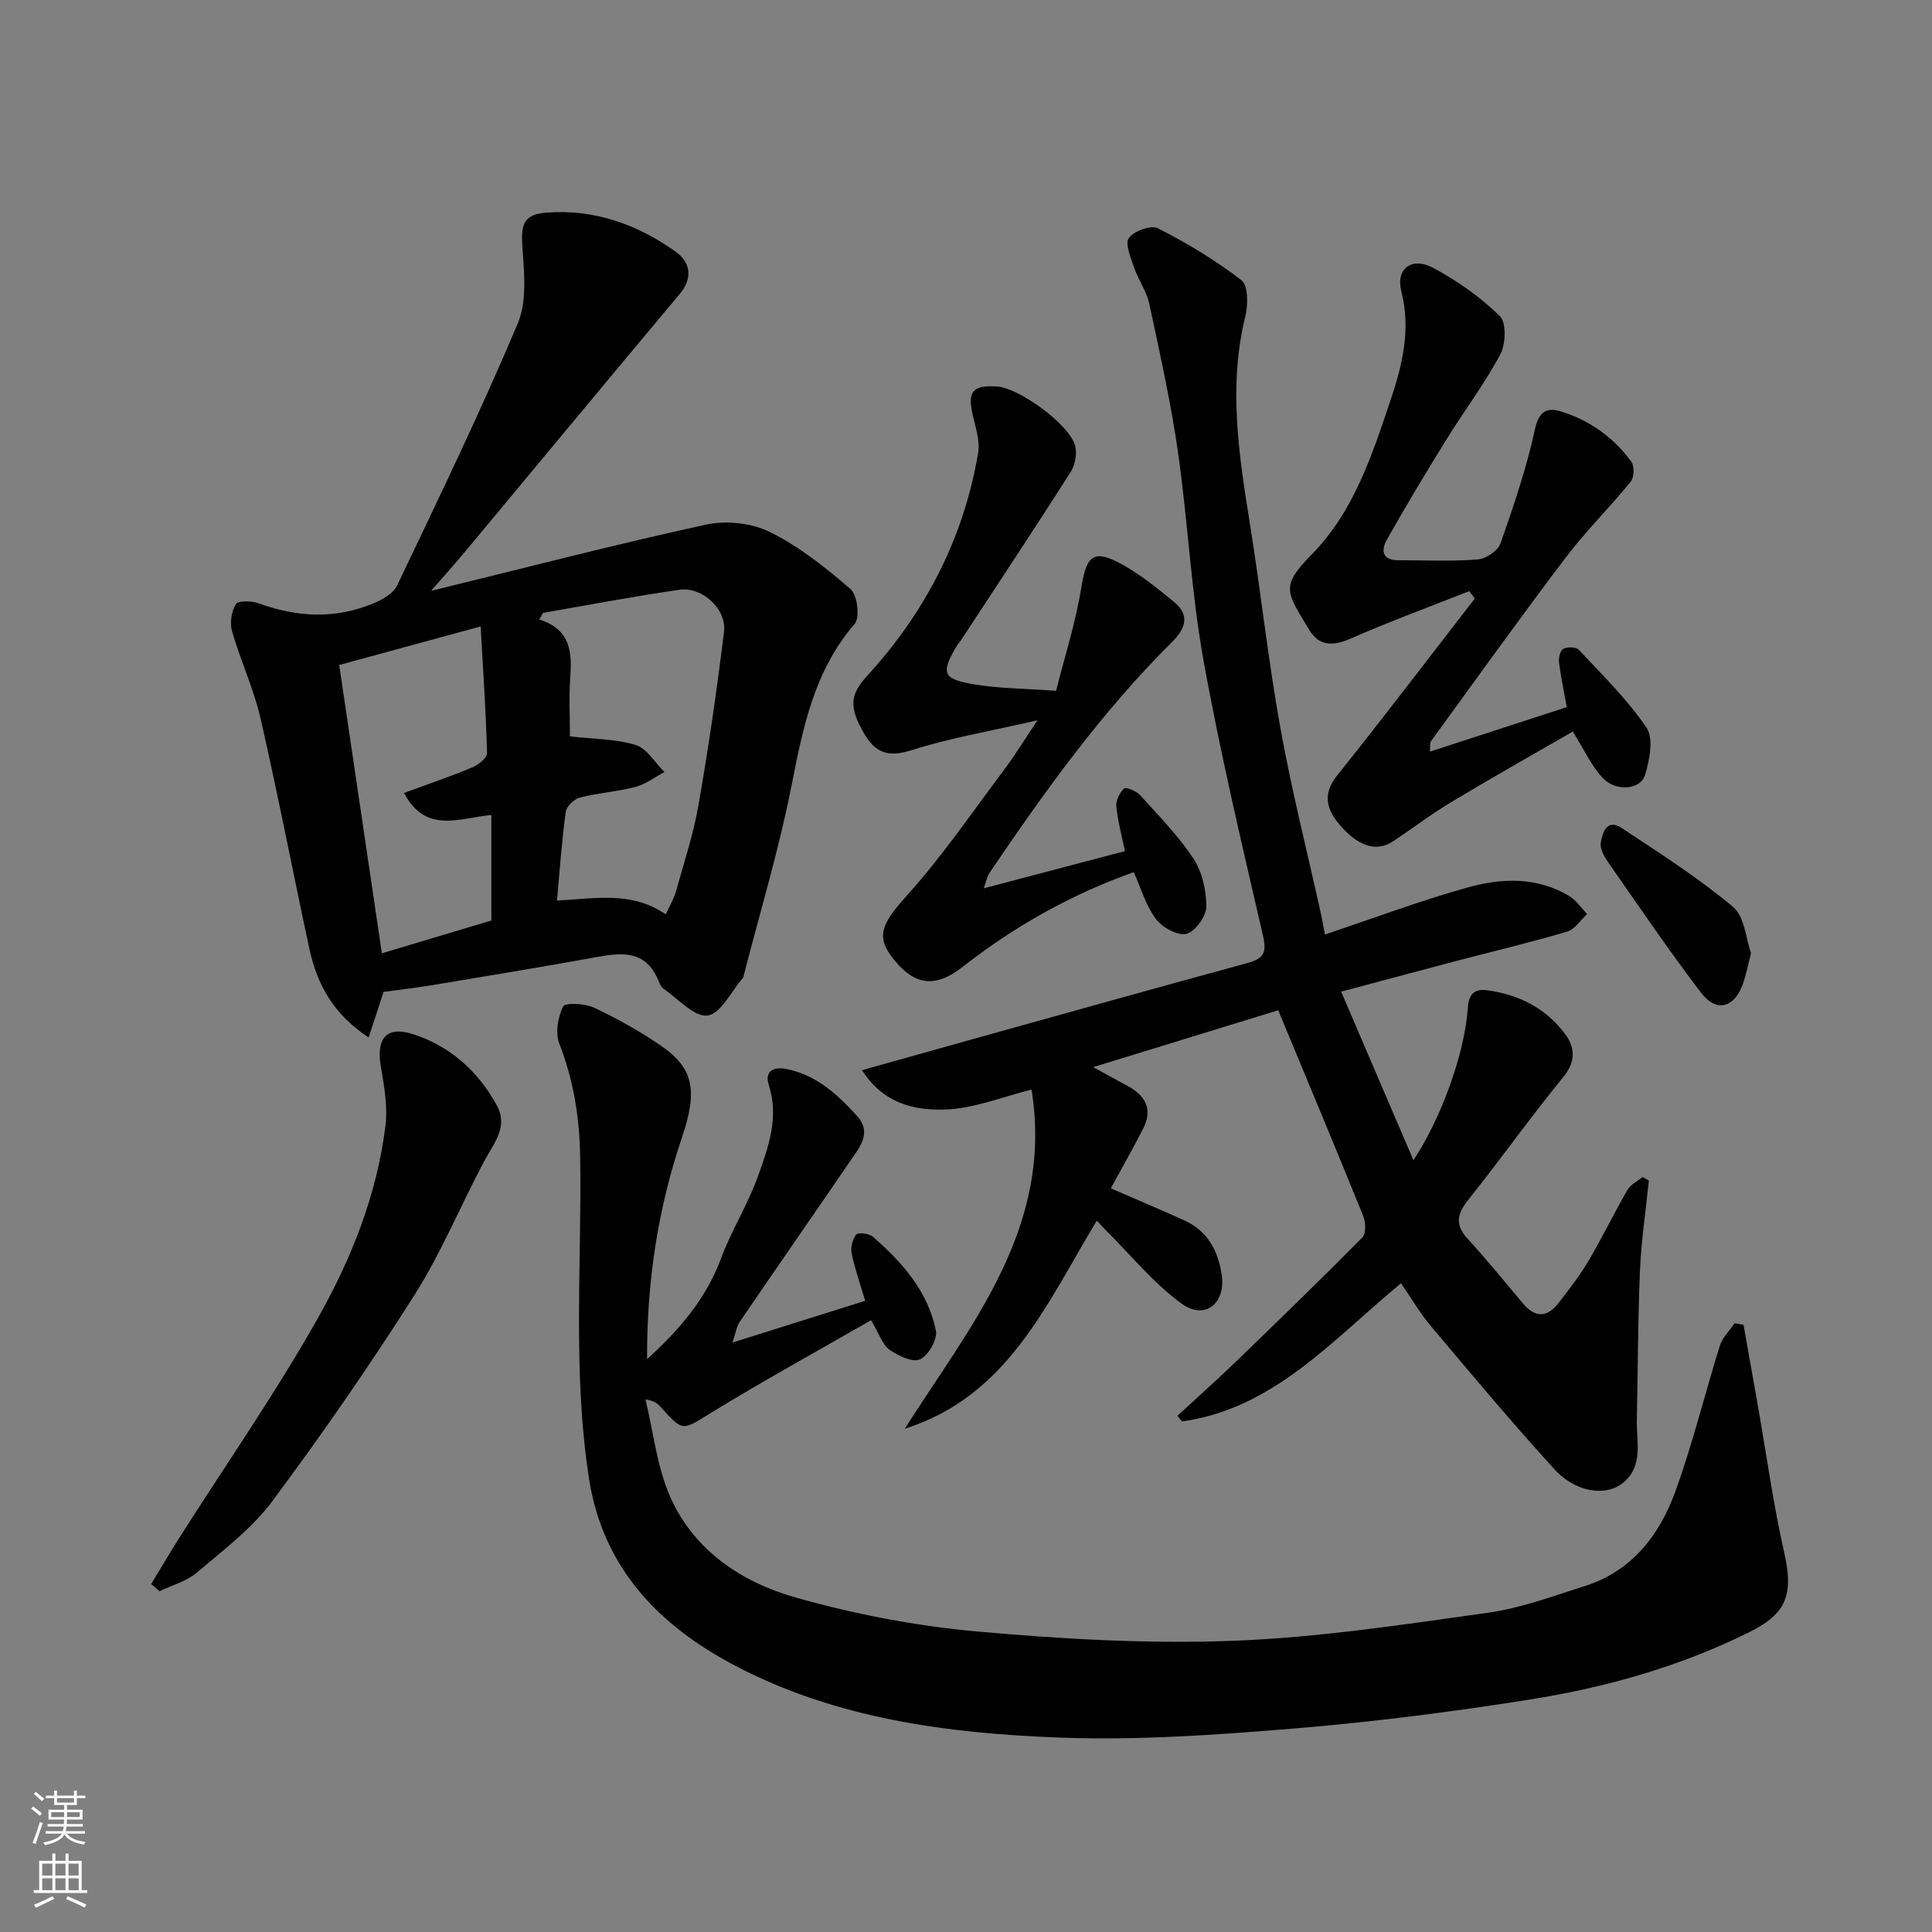
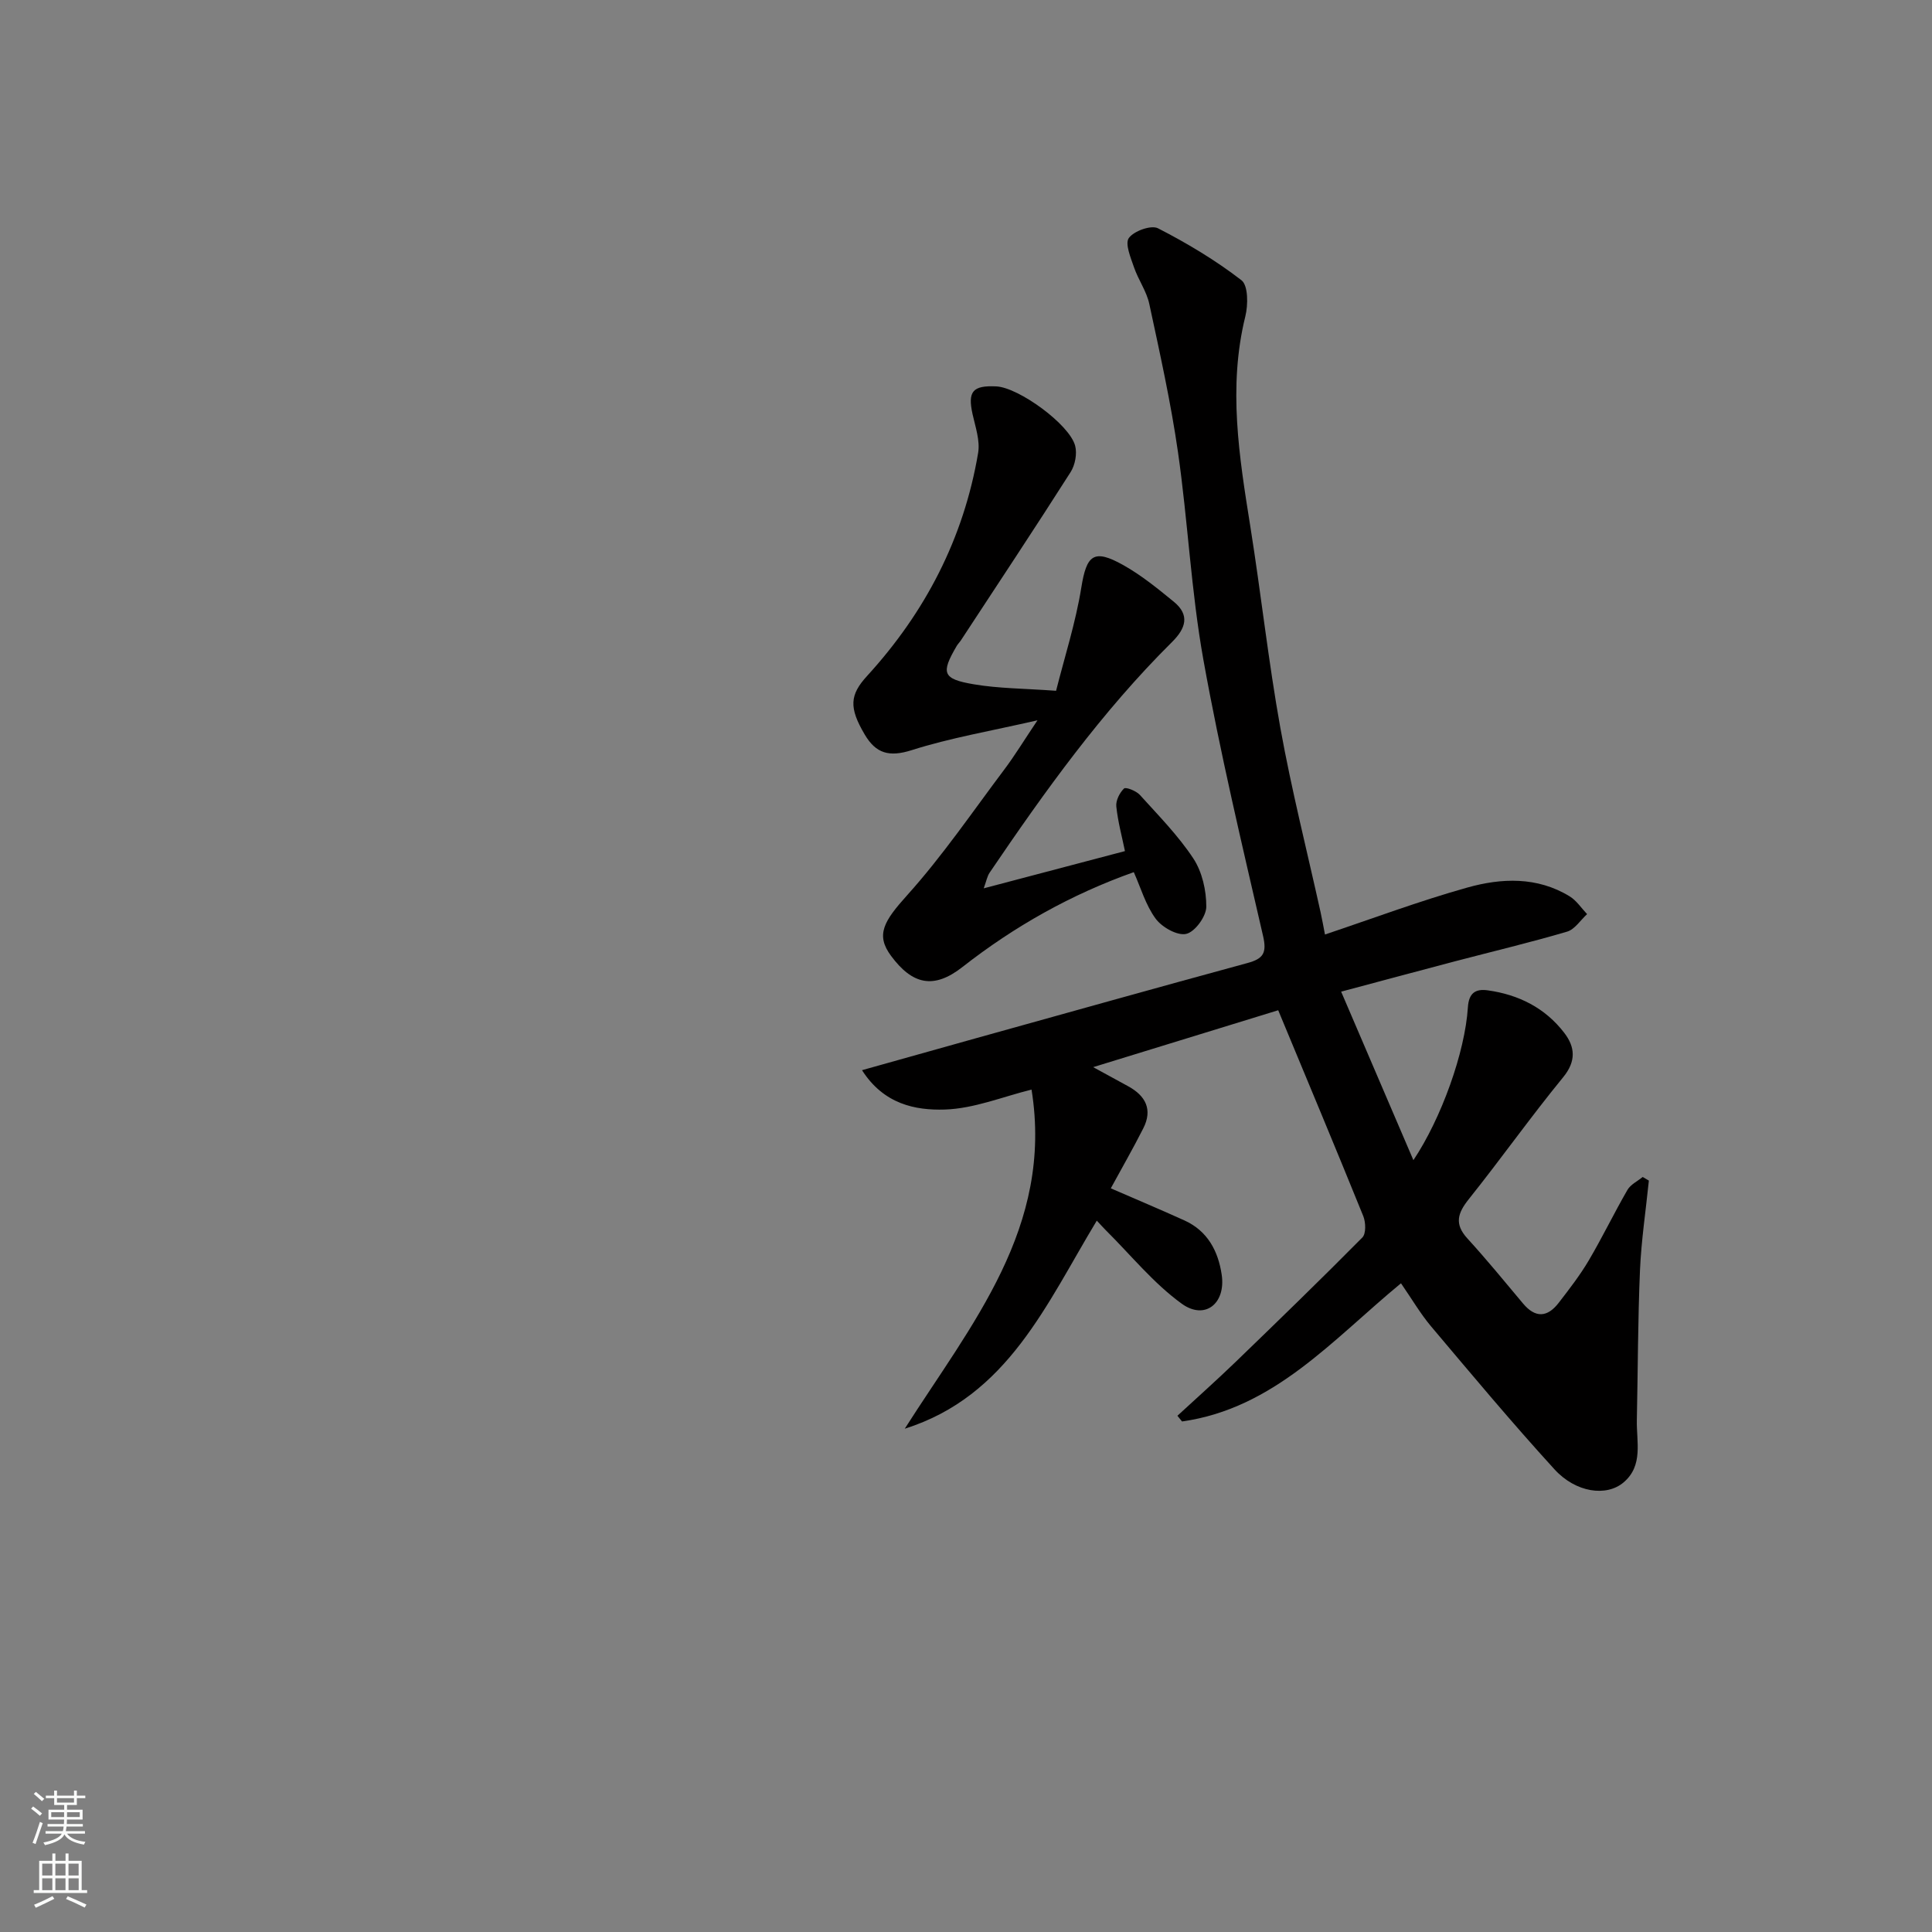
<svg xmlns="http://www.w3.org/2000/svg" enable-background="new 0 0 400 400" viewBox="0 0 400 400">
  <rect x="0" y="0" width="400" height="400" fill="#808080" stroke="none" />
  <g fill="#010000">
-     <path d="m290.06 265.69c-14.13 11.64-26.23 25.91-45.33 28.61-.32-.39-.64-.79-.96-1.18 4-3.69 8.07-7.31 11.98-11.08 8.84-8.54 17.67-17.1 26.31-25.83.79-.8.71-3.14.19-4.43-5.74-14.16-11.64-28.25-17.61-42.62-12.04 3.7-24.71 7.6-38.31 11.78 3.07 1.68 5.16 2.82 7.25 3.96 3.62 1.98 5.1 4.83 3.12 8.72-2.13 4.21-4.49 8.3-6.72 12.41 5.22 2.27 10.27 4.39 15.25 6.65 4.79 2.17 6.99 6.35 7.71 11.24.88 5.97-3.48 9.46-8.27 6-5.85-4.23-10.54-10.07-15.73-15.22-.56-.56-1.09-1.16-1.86-1.98-10.41 17.21-18.4 36.34-39.76 43.08 13.75-21.61 30.83-41.67 26.25-70.21-5.87 1.44-11.89 3.94-17.98 4.13-6.06.18-12.6-1.08-17.12-8.15 8.19-2.3 15.79-4.44 23.4-6.56 18.8-5.23 37.59-10.51 56.42-15.63 3.23-.88 4.03-2.05 3.22-5.57-4.38-19.03-8.92-38.05-12.37-57.26-2.54-14.17-3.2-28.66-5.25-42.93-1.48-10.3-3.75-20.5-5.94-30.69-.56-2.63-2.27-4.98-3.16-7.57-.69-2.01-1.92-4.92-1.07-6.09 1.06-1.46 4.63-2.73 6.04-2 6.03 3.09 11.92 6.62 17.27 10.75 1.41 1.09 1.39 5.12.8 7.49-3.61 14.64-1.27 29.04 1.04 43.51 2.21 13.88 3.73 27.89 6.22 41.72 2.31 12.8 5.52 25.45 8.33 38.16.35 1.59.63 3.2.9 4.58 9.8-3.28 19.51-6.93 29.47-9.72 7.08-1.99 14.48-2.29 21.19 1.82 1.42.87 2.42 2.43 3.61 3.68-1.37 1.25-2.55 3.16-4.15 3.63-7.64 2.25-15.39 4.09-23.09 6.11s-15.38 4.1-23.68 6.31c5 11.67 9.86 22.99 14.96 34.89 5.79-8.66 10.69-22.35 11.28-31.64.19-2.97 1.57-3.88 4.12-3.52 6.4.89 11.89 3.65 15.84 8.81 2.23 2.91 2.51 5.84-.25 9.2-6.73 8.22-12.88 16.91-19.52 25.22-2.31 2.89-3.03 5.14-.3 8.13 3.99 4.37 7.74 8.95 11.54 13.49 2.56 3.05 5.04 2.86 7.36-.14 2.19-2.84 4.41-5.7 6.23-8.78 2.82-4.78 5.24-9.81 8.02-14.62.65-1.12 2.08-1.79 3.15-2.67.43.25.86.5 1.28.75-.63 6.19-1.57 12.37-1.84 18.57-.44 10.32-.43 20.67-.65 31-.1 4.48 1.39 9.42-2.75 12.92-3.54 3-9.88 2.13-14.3-2.71-8.81-9.65-17.19-19.69-25.62-29.68-2.17-2.6-3.91-5.58-6.16-8.84z" />
-     <path d="m360.98 274.29c1.01 5.68 2.02 11.37 3.02 17.05 1.78 10.12 3.17 20.33 5.45 30.33 2.11 9.3-.26 12.78-7.52 16.37-14.31 7.07-29.52 11.34-45.15 13.82-16.16 2.57-32.44 4.65-48.75 6-16.15 1.33-32.43 2.49-48.58 1.89-23.24-.86-46.43-3.91-67.38-14.96-15.53-8.19-27.22-20.04-30.11-38.6-3.44-22.14-1.5-44.39-1.84-66.59-.13-8.17-1.34-15.89-4.32-23.52-.87-2.22-.3-5.49.79-7.71.4-.82 4.51-.63 6.38.25 4.85 2.29 9.61 4.92 14.01 7.98 6.55 4.55 7.52 9.11 4.25 18.78-4.99 14.74-7.33 29.86-7.26 46.02 6.77-6.17 12.2-12.49 15.28-20.78 2.15-5.8 5.54-11.15 7.63-16.96 2.18-6.07 4.47-12.26 2.28-19.07-.79-2.45.56-3.9 3.74-3.25 6.21 1.27 10.47 5.26 14.47 9.62 3.3 3.59.53 6.67-1.46 9.59-7.55 11.05-15.2 22.04-22.74 33.1-.69 1.01-.86 2.37-1.53 4.31 9.49-2.98 18.33-5.76 27.49-8.64-.97-3.27-2.1-6.48-2.8-9.78-.26-1.24.16-2.96.94-3.94.39-.49 2.65-.24 3.41.42 6.11 5.3 11.44 11.34 13.09 19.48.36 1.79-1.56 5.13-3.27 5.93-1.52.71-4.52-.71-6.32-1.97-1.46-1.02-2.1-3.21-3.84-6.12-11.08 6.37-22.27 12.51-33.13 19.17-5.94 3.64-5.74 4.03-10.4-1.19-.64-.72-1.41-1.33-3.17-1.58 1.66 6.8 2.36 14.02 5.18 20.3 4.96 11.05 14.83 17.59 25.99 20.73 12.17 3.43 24.81 5.87 37.39 7 17.62 1.59 35.42 2.6 53.07 1.94 17.64-.66 35.24-3.36 52.76-5.8 6.84-.95 13.49-3.45 20.12-5.55 9.69-3.07 15.4-10.49 18.68-19.48 3.61-9.9 6.09-20.21 9.25-30.28.53-1.7 2-3.1 3.04-4.63.61.11 1.23.21 1.86.32z" />
-     <path d="m79.41 205.36c-1 3.07-1.93 5.92-3.08 9.44-7.22-4.72-10.68-10.94-12.26-18.29-3.43-15.91-6.49-31.9-10.12-47.75-1.41-6.14-4.15-11.96-5.9-18.04-.5-1.73-.15-4.16.8-5.65.49-.77 3.3-.68 4.75-.15 7.9 2.89 15.77 3.28 23.59.05 1.91-.79 4.23-2.08 5.04-3.77 8.56-17.97 17.24-35.9 24.97-54.23 2.01-4.76 1.27-10.89.93-16.34-.26-4.27.45-6.25 4.9-6.6 9.98-.8 18.91 2.42 26.88 8.09 2.93 2.09 3.67 5.35.82 8.75-14.87 17.73-29.62 35.56-44.43 53.34-1.99 2.39-4.07 4.7-7.05 8.12 19.86-4.86 38.31-9.66 56.92-13.71 4.16-.91 9.44-.35 13.22 1.52 6.06 3 11.56 7.37 16.71 11.83 1.41 1.22 1.97 5.9.85 7.2-8.42 9.75-10.71 21.53-13.1 33.63-2.61 13.21-6.53 26.15-9.88 39.21-.04.16-.06.35-.16.46-2.4 2.77-4.56 7.4-7.3 7.78s-6.11-3.45-9.12-5.54c-.6-.42-.9-1.34-1.24-2.08-2.64-5.87-7.39-5.43-12.56-4.49-11.39 2.07-22.82 3.94-34.24 5.85-3.24.53-6.5.9-9.94 1.37zm35.91-18.92c7.63-.32 15.28-2.09 22.53 2.87.84-1.87 1.69-3.28 2.12-4.81 1.66-5.94 3.61-11.85 4.66-17.9 2.07-11.9 3.82-23.86 5.27-35.85.56-4.63-4.52-9.31-9.18-8.65-9.47 1.35-18.86 3.16-28.29 4.79-.26.46-.51.91-.77 1.37 6.55 2.08 6.77 6.83 6.4 12.04-.29 4.09-.06 8.22-.06 12.16 4.95.57 9.5.51 13.63 1.79 2.33.72 3.97 3.65 5.93 5.59-1.99 1.06-3.87 2.53-5.99 3.08-3.77.99-7.73 1.23-11.5 2.2-1.19.31-2.79 1.83-2.94 2.97-.83 6.11-1.26 12.26-1.81 18.35zm-15.81-56.74c-10.3 2.81-19.34 5.27-29.28 7.98 2.95 19.94 5.87 39.66 8.83 59.69 8.35-2.5 15.61-4.68 22.67-6.79 0-7.35 0-14.29 0-21.83-6.42.51-13.54 4.07-18.08-4.58 4.83-1.78 9.52-3.37 14.09-5.27 1.27-.53 3.12-1.97 3.1-2.95-.22-8.52-.81-17.03-1.33-26.25z" />
-     <path d="m304.19 122.39c-8.23 3.26-16.56 6.3-24.66 9.87-3.61 1.59-6.49 1.44-8.43-1.79-4.73-7.88-6.14-8.96.45-15.65 8.74-8.87 12.49-20.51 16.34-31.95 2.46-7.29 4.27-14.69 2.23-22.61-1.18-4.59 2.16-7.17 6.57-4.82 5 2.66 9.79 6.05 13.83 9.99 1.39 1.35 1.24 5.82.1 7.95-3.3 6.16-7.56 11.8-11.25 17.77-4.21 6.79-8.32 13.66-12.25 20.61-1.19 2.1-1 4.23 2.33 4.23 5.5 0 11.02.26 16.49-.16 1.7-.13 4.19-1.8 4.73-3.33 2.73-7.79 5.41-15.66 7.14-23.7.84-3.9 2.71-4.44 5.42-3.6 5.92 1.84 10.87 5.38 14.53 10.41.66.91.57 3.24-.14 4.12-4.36 5.36-9.32 10.26-13.49 15.75-9.47 12.5-18.61 25.26-27.84 37.95-.32.43-.15 1.22-.24 2.19 9.64-3.14 18.98-6.17 28.34-9.22-.53-2.93-1.21-6.07-1.61-9.23-.12-.94.24-2.49.88-2.83.84-.45 2.65-.42 3.21.18 4.87 5.23 10.07 10.28 14.03 16.16 1.5 2.23.62 6.65-.3 9.74-.93 3.12-6.05 3.56-8.79.63-2.37-2.53-3.85-5.88-6.18-9.59-8.24 4.76-16.73 9.54-25.07 14.55-4.19 2.51-8.1 5.49-12.17 8.2-3.4 2.26-7.38 1.06-11.38-3.88-2.43-2.99-3.11-6.11-.2-9.74 9.68-12.1 19.05-24.44 28.54-36.69-.4-.49-.78-1-1.16-1.51z" />
+     <path d="m290.06 265.69c-14.13 11.64-26.23 25.91-45.33 28.61-.32-.39-.64-.79-.96-1.18 4-3.69 8.07-7.31 11.98-11.08 8.84-8.54 17.67-17.1 26.31-25.83.79-.8.71-3.14.19-4.43-5.74-14.16-11.64-28.25-17.61-42.62-12.04 3.7-24.71 7.6-38.31 11.78 3.07 1.68 5.16 2.82 7.25 3.96 3.62 1.98 5.1 4.83 3.12 8.72-2.13 4.21-4.49 8.3-6.72 12.41 5.22 2.27 10.27 4.39 15.25 6.65 4.79 2.17 6.99 6.35 7.71 11.24.88 5.97-3.48 9.46-8.27 6-5.85-4.23-10.54-10.07-15.73-15.22-.56-.56-1.09-1.16-1.86-1.98-10.41 17.21-18.4 36.34-39.76 43.08 13.75-21.61 30.83-41.67 26.25-70.21-5.87 1.44-11.89 3.94-17.98 4.13-6.06.18-12.6-1.08-17.12-8.15 8.19-2.3 15.79-4.44 23.4-6.56 18.8-5.23 37.59-10.51 56.42-15.63 3.23-.88 4.03-2.05 3.22-5.57-4.38-19.03-8.92-38.05-12.37-57.26-2.54-14.17-3.2-28.66-5.25-42.93-1.48-10.3-3.75-20.5-5.94-30.69-.56-2.63-2.27-4.98-3.16-7.57-.69-2.01-1.92-4.92-1.07-6.09 1.06-1.46 4.63-2.73 6.04-2 6.03 3.09 11.92 6.62 17.27 10.75 1.41 1.09 1.39 5.12.8 7.49-3.61 14.64-1.27 29.04 1.04 43.51 2.21 13.88 3.73 27.89 6.22 41.72 2.31 12.8 5.52 25.45 8.33 38.16.35 1.59.63 3.2.9 4.58 9.8-3.28 19.51-6.93 29.47-9.72 7.08-1.99 14.48-2.29 21.19 1.82 1.42.87 2.42 2.43 3.61 3.68-1.37 1.25-2.55 3.16-4.15 3.63-7.64 2.25-15.39 4.09-23.09 6.11s-15.38 4.1-23.68 6.31c5 11.67 9.86 22.99 14.96 34.89 5.79-8.66 10.69-22.35 11.28-31.64.19-2.97 1.57-3.88 4.12-3.52 6.4.89 11.89 3.65 15.84 8.81 2.23 2.91 2.51 5.84-.25 9.2-6.73 8.22-12.88 16.91-19.52 25.22-2.31 2.89-3.03 5.14-.3 8.13 3.99 4.37 7.74 8.95 11.54 13.49 2.56 3.05 5.04 2.86 7.36-.14 2.19-2.84 4.41-5.7 6.23-8.78 2.82-4.78 5.24-9.81 8.02-14.62.65-1.12 2.08-1.79 3.15-2.67.43.25.86.5 1.28.75-.63 6.19-1.57 12.37-1.84 18.57-.44 10.32-.43 20.67-.65 31-.1 4.48 1.39 9.42-2.75 12.92-3.54 3-9.88 2.13-14.3-2.71-8.81-9.65-17.19-19.69-25.62-29.68-2.17-2.6-3.91-5.58-6.16-8.84" />
    <path d="m203.67 183.92c10.25-2.7 19.62-5.18 29.24-7.71-.6-2.93-1.46-6.06-1.79-9.24-.13-1.22.68-2.84 1.6-3.72.37-.35 2.52.49 3.27 1.32 3.85 4.26 7.94 8.41 11.08 13.17 1.83 2.78 2.7 6.65 2.68 10.01-.02 1.99-2.34 5.18-4.15 5.6-1.83.43-5.02-1.37-6.32-3.13-2.08-2.81-3.09-6.41-4.54-9.65-12.91 4.58-24.67 11.18-35.49 19.65-5.95 4.66-10.36 3.63-14.77-2.32-3.23-4.35-1.51-7.17 3.37-12.59 7.3-8.12 13.5-17.24 20.08-25.99 2.13-2.83 3.98-5.88 6.87-10.19-9.71 2.23-18.07 3.64-26.07 6.19-4.64 1.47-7.38.68-9.69-3.23-3.32-5.6-3.1-8.23.47-12.13 12.06-13.19 20.01-28.5 23-46.18.43-2.54-.56-5.38-1.15-8.02-1.04-4.71 0-6 4.93-5.76 4.61.23 15.15 7.86 16.31 12.3.43 1.64-.01 3.98-.94 5.44-7.44 11.68-15.1 23.22-22.69 34.8-.27.41-.64.77-.89 1.19-3.3 5.63-2.97 6.84 3.5 7.94 5.15.88 10.46.87 17.07 1.35 1.77-7.02 4.05-14.1 5.22-21.35 1.09-6.78 2.55-8.12 8.7-4.67 3.73 2.09 7.11 4.85 10.44 7.57 3.41 2.78 2.48 5.54-.36 8.36-14.51 14.39-26.34 30.91-37.76 47.75-.51.75-.67 1.73-1.22 3.24z" />
-     <path d="m31.3 327.95c1.93-3.17 3.81-6.38 5.8-9.52 9.61-15.13 19.89-29.89 28.69-45.48 6.94-12.3 12.26-25.6 14.01-39.86.49-3.99-.25-8.22-.95-12.25-1.01-5.87 1.15-8.56 6.86-6.67 7.55 2.49 13.36 7.7 17.18 14.74 2.4 4.44-.73 7.9-2.69 11.59-4.87 9.18-8.85 18.9-14.4 27.64-9.26 14.59-19.12 28.83-29.44 42.69-4.23 5.67-10.16 10.13-15.63 14.78-2.12 1.8-5.11 2.58-7.7 3.83-.57-.49-1.15-.99-1.73-1.49z" />
-     <path d="m362.53 197.31c-.66 2.61-1 4.36-1.55 6.03-1.73 5.29-5.54 6.47-8.8 2.19-6.71-8.79-12.91-17.95-19.24-27.02-.81-1.17-1.72-2.79-1.52-4.02.34-2.07 1.24-5.09 4.31-3.07 7.86 5.19 15.84 10.3 23.05 16.31 2.45 2.03 2.7 6.68 3.75 9.58z" />
  </g>
  <path d="m6.44 374.46.42-.45c.65.47 1.27.95 1.85 1.44l-.45.49c-.65-.56-1.25-1.06-1.82-1.48m.93 7.33-.63-.26c.55-1.36 1.05-2.8 1.52-4.33.19.1.38.19.59.27-.46 1.29-.95 2.73-1.48 4.32m-.38-10.38.44-.42c.43.34 1.01.82 1.74 1.44l-.49.49c-.53-.51-1.09-1.01-1.69-1.51m2.5.35h1.72v-1.04h.59v1.04h3.52v-1.04h.59v1.04h1.75v.53h-1.75v1.42h-2.03v.97h3.22v2.03h-3.24c0 .35-.01.66-.03.93h3.32v.53h-3.37c-.03.27-.08.58-.15.94h3.96v.53h-3.71c.67.92 1.93 1.48 3.79 1.68-.13.24-.23.44-.29.59-2.13-.38-3.48-1.08-4.04-2.12-.43.97-1.77 1.72-4.03 2.23-.09-.19-.2-.37-.33-.55 2.1-.42 3.37-1.03 3.81-1.83h-3.36v-.53h3.58c.08-.29.13-.61.16-.94h-3.33v-.53h3.39c.02-.27.04-.58.04-.93h-3.23v-2.03h3.25v-.97h-2.07v-1.42h-1.73zm1.12 3.44v1h2.65c.01-.3.02-.44.01-.4v-.25-.35zm1.19-2h3.52v-.91h-3.52zm4.71 2h-2.63v.59c0 .15-.01.28-.01.4h2.64z" fill="#fafbfa" />
  <path d="m13.56 383.74h.63v1.52h2.72v6.07h1.13v.6h-11.06v-.6h1.13v-6.07h2.73v-1.52h.63v1.52h2.1v-1.52zm-2.69 8.83.38.56c-1.24.63-2.53 1.25-3.85 1.85-.1-.21-.21-.42-.34-.63 1.36-.55 2.63-1.15 3.81-1.78m-2.13-4.27h2.1v-2.45h-2.1zm0 3.04h2.1v-2.46h-2.1zm2.72-3.04h2.1v-2.45h-2.1zm0 3.04h2.1v-2.46h-2.1zm6.07 3.6c-1.41-.71-2.7-1.3-3.86-1.78l.35-.56c1.45.62 2.75 1.19 3.88 1.72zm-1.25-9.09h-2.1v2.45h2.1zm-2.09 5.49h2.1v-2.46h-2.1z" fill="#fafbfa" />
</svg>